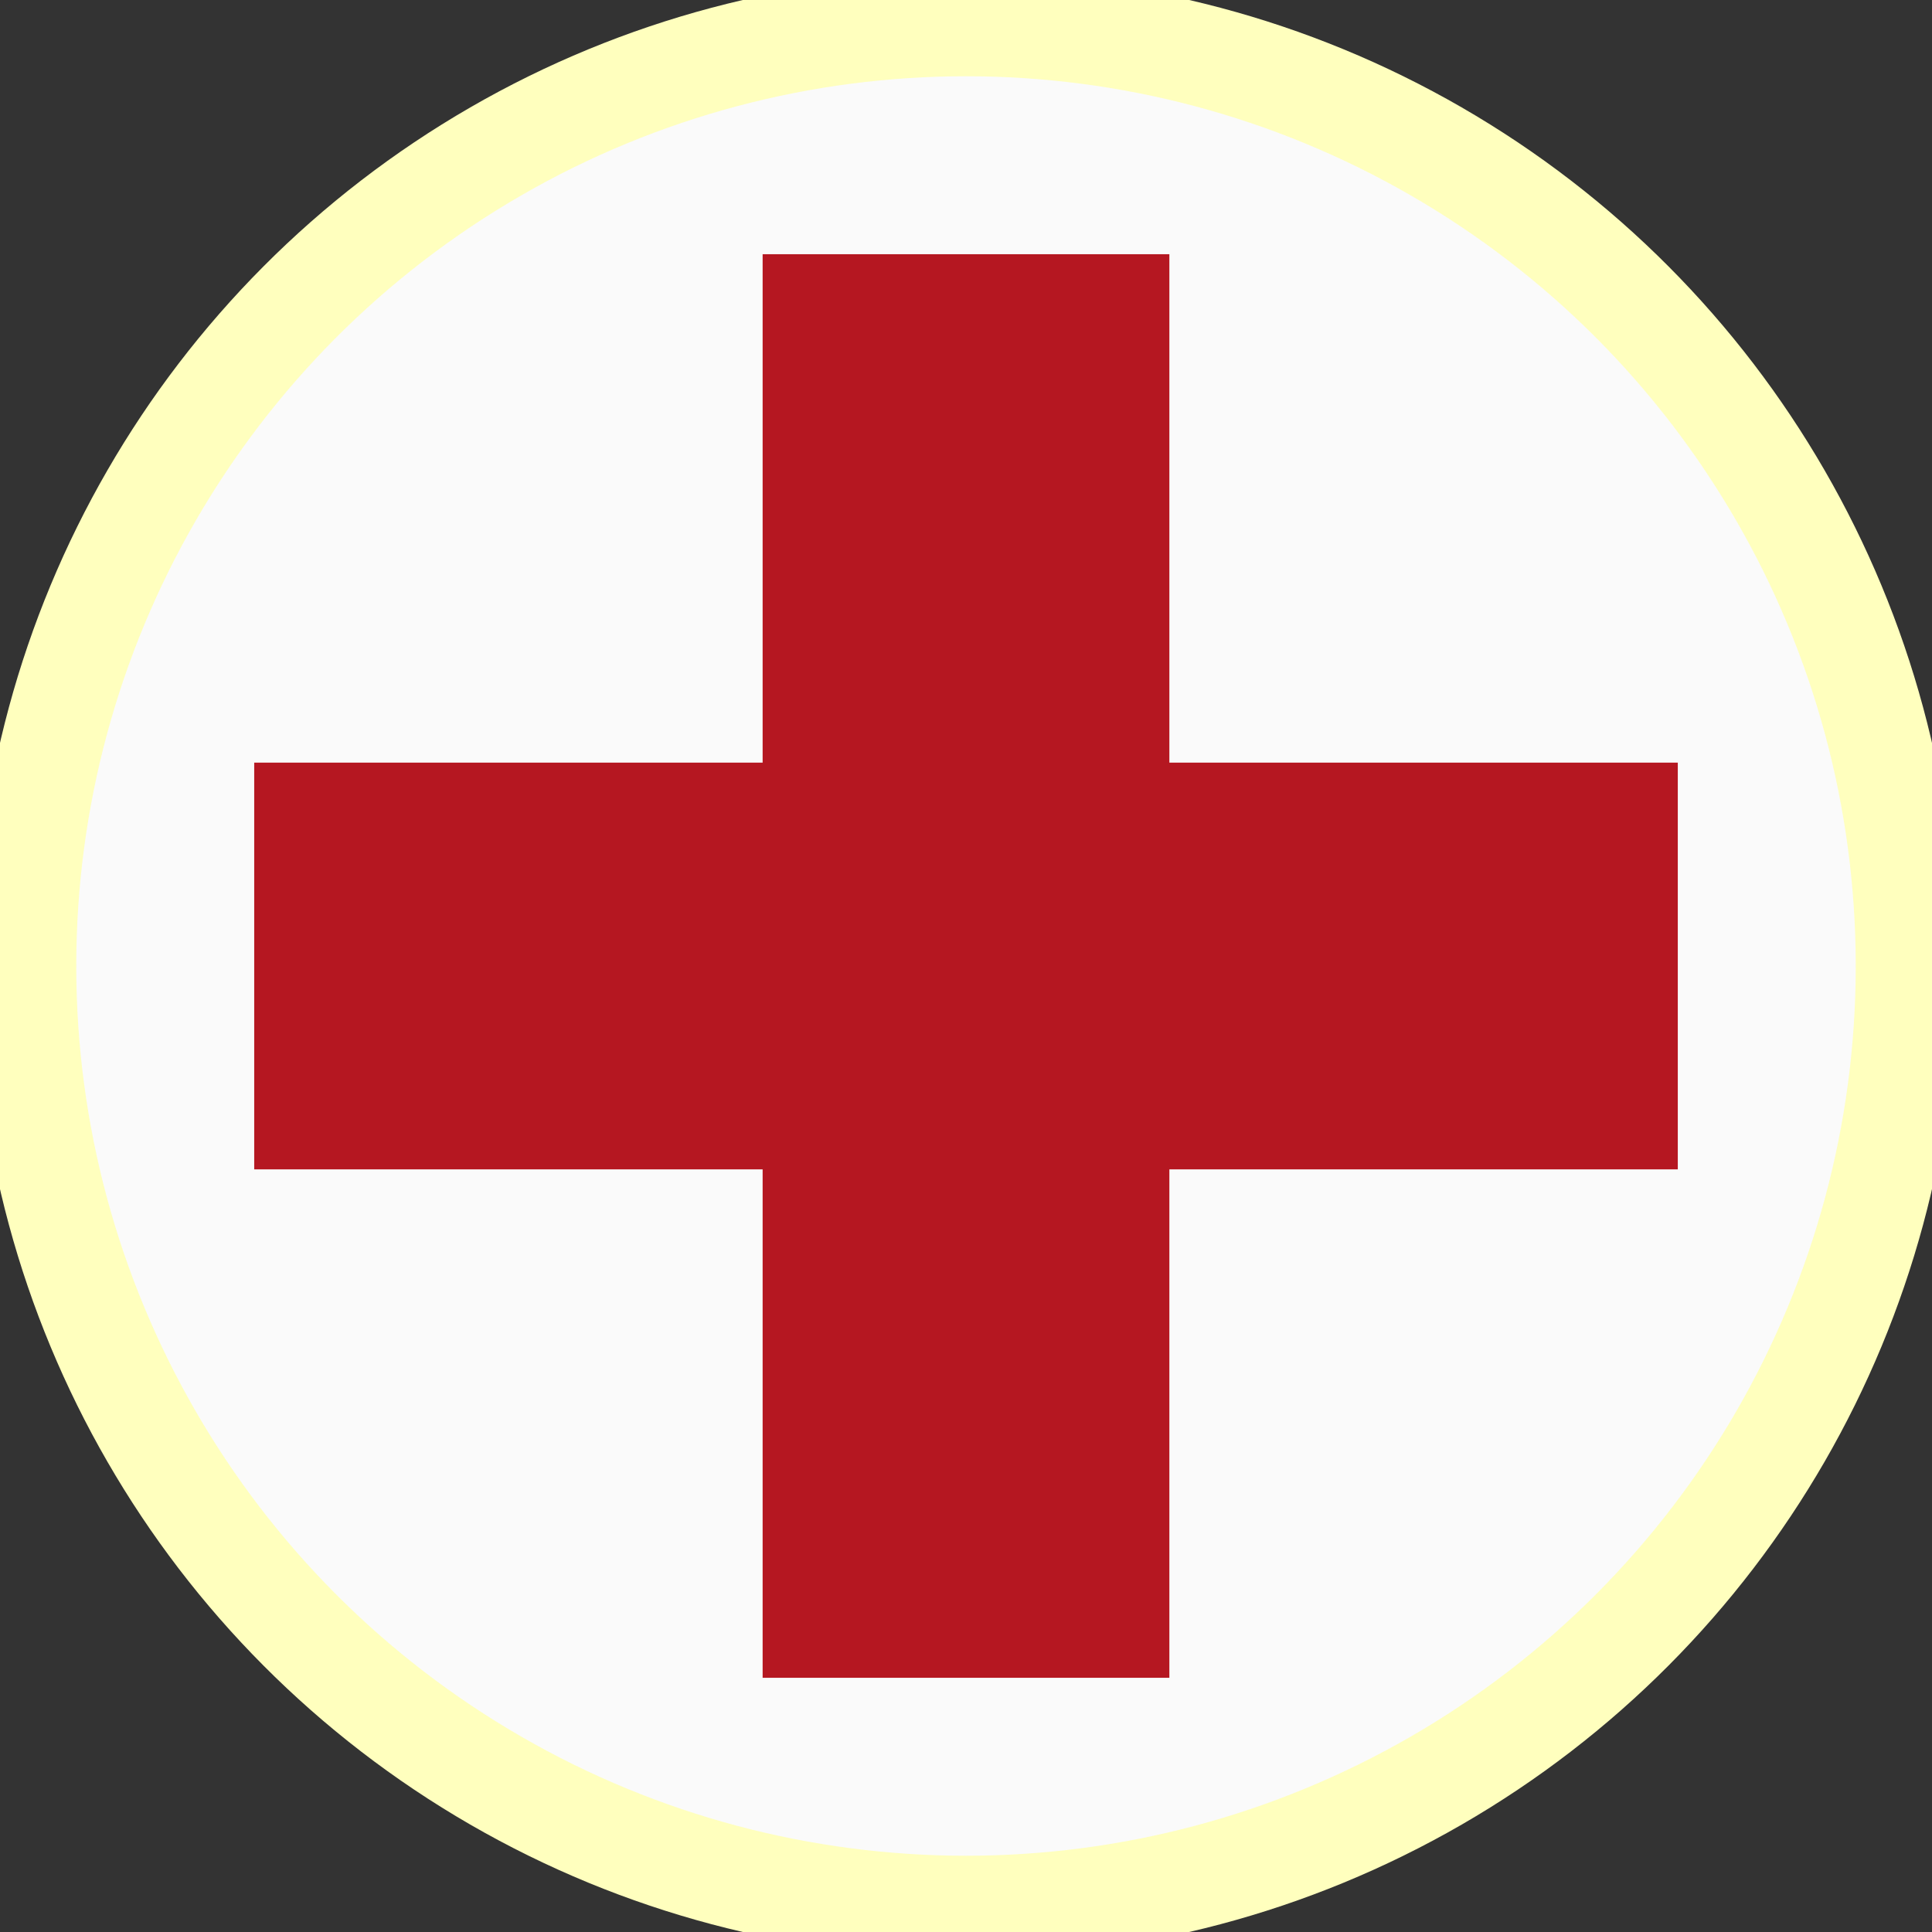
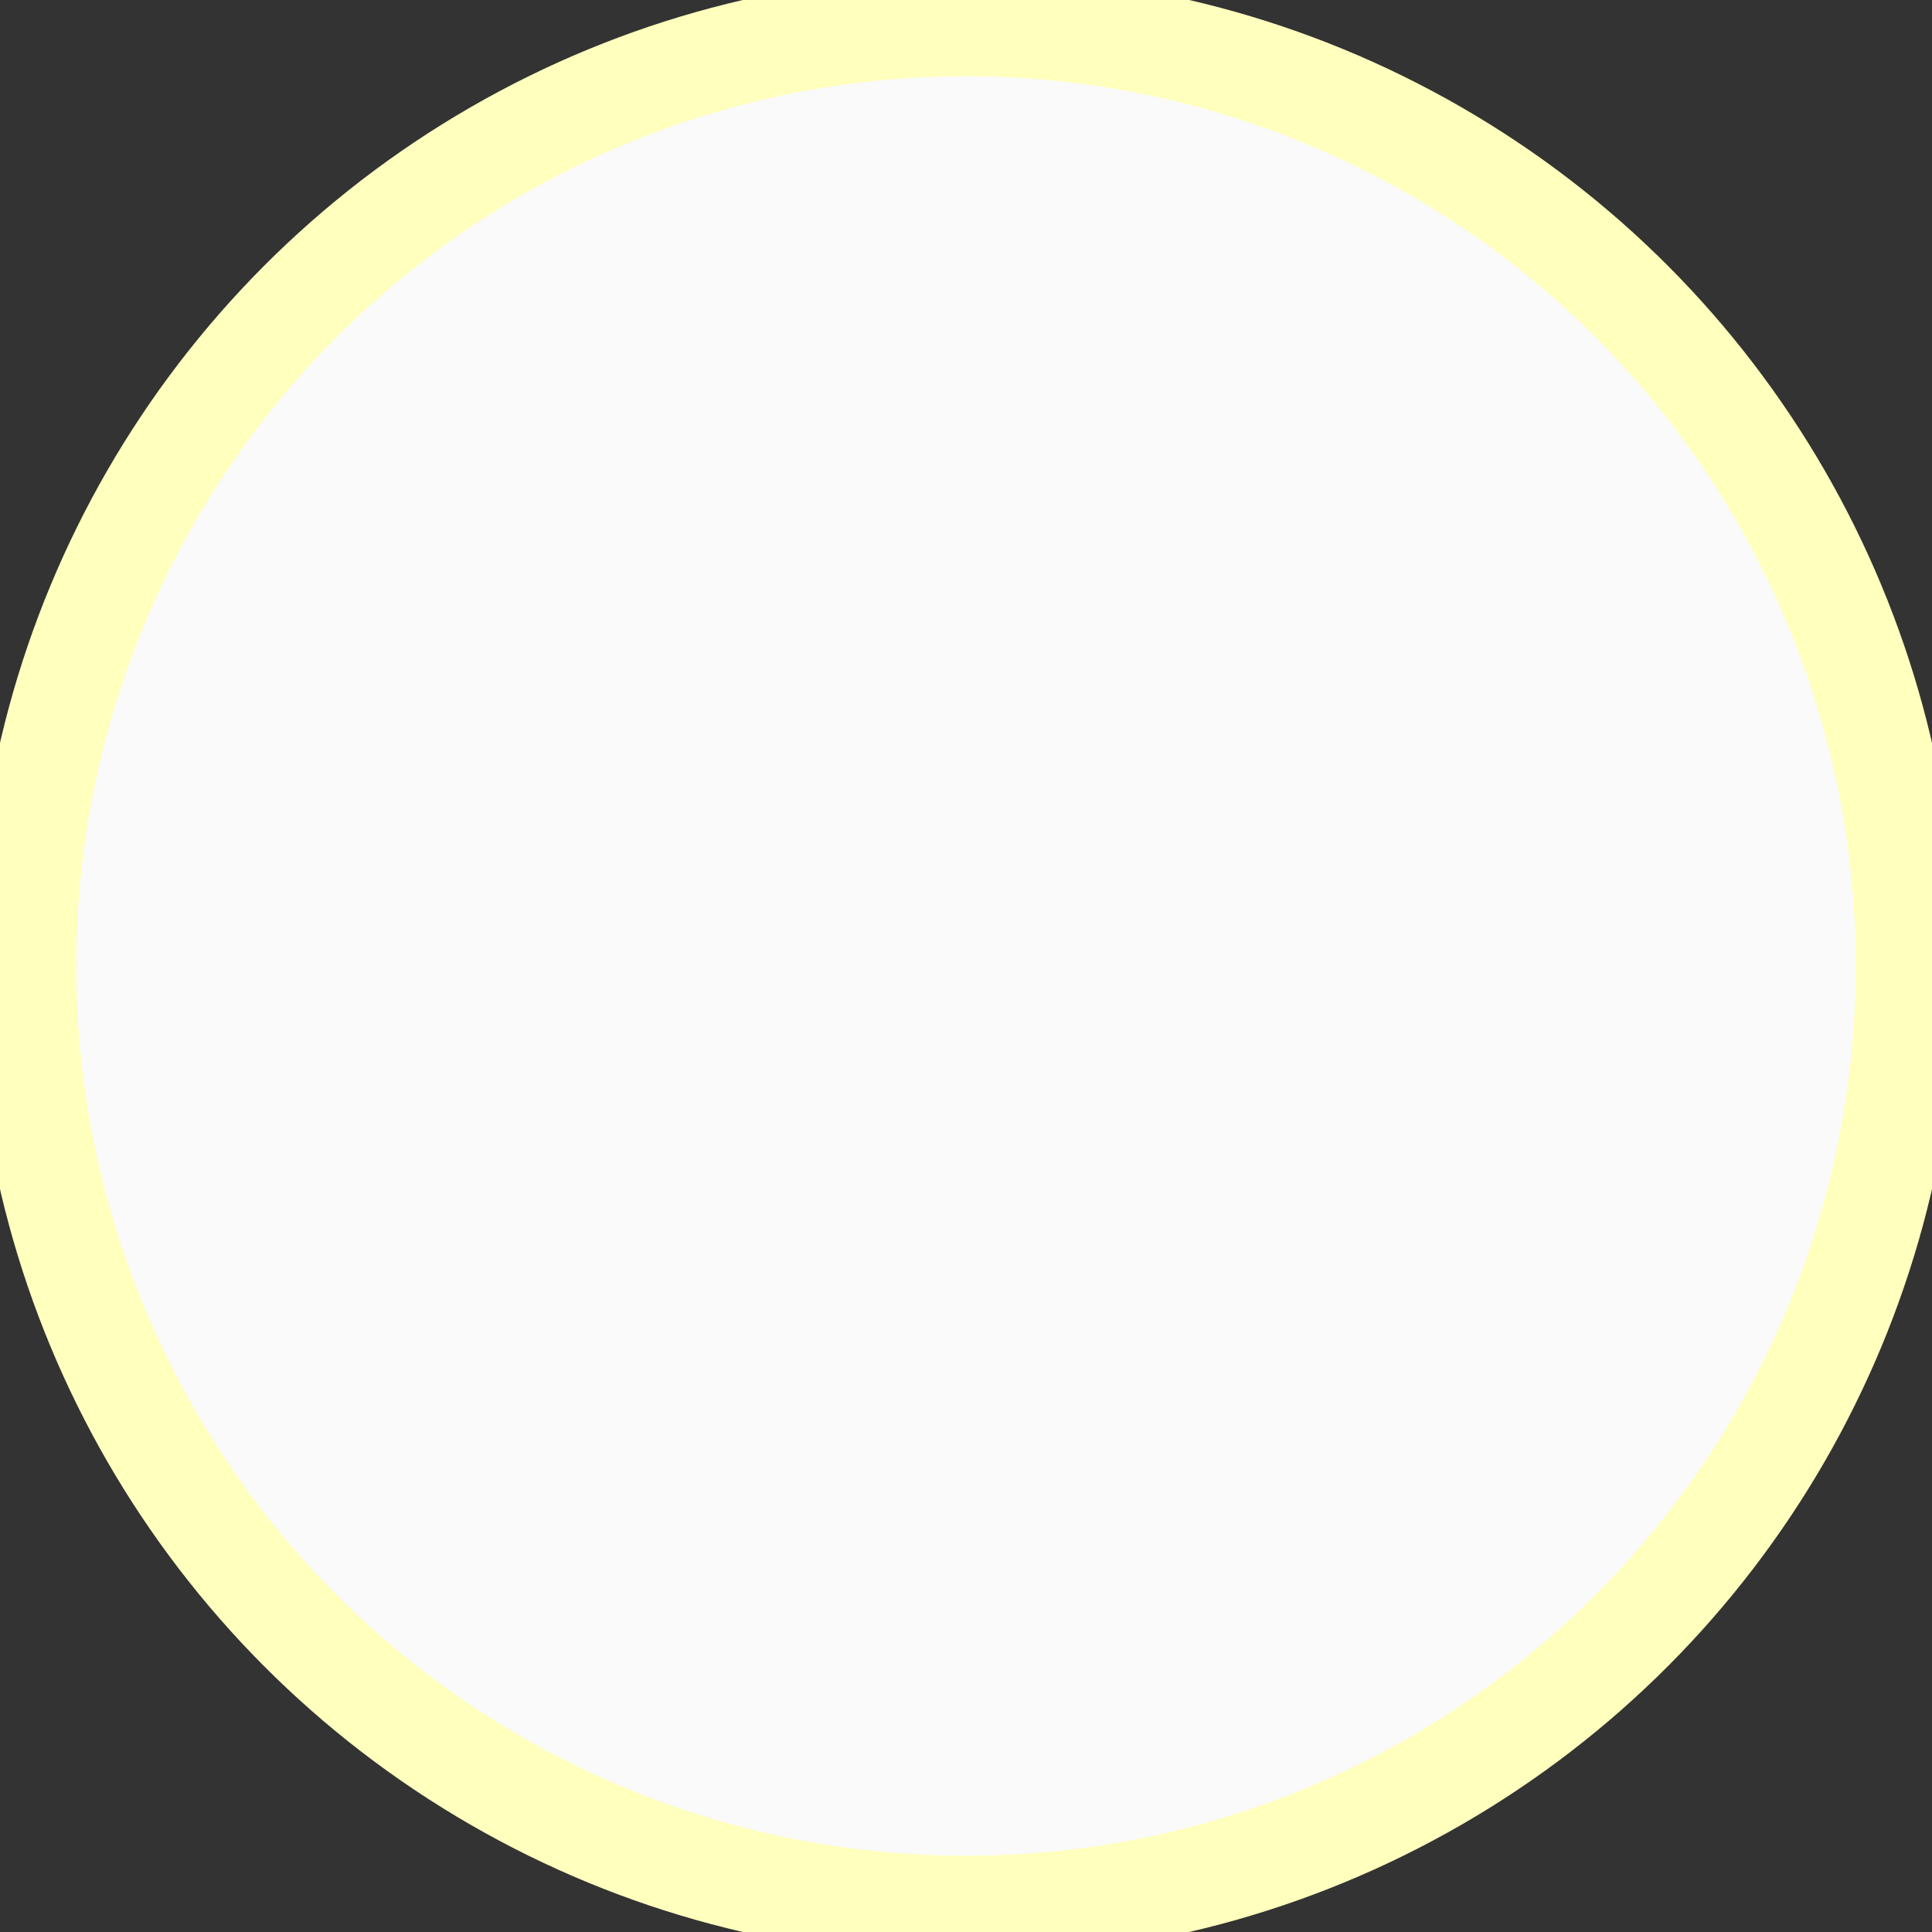
<svg xmlns="http://www.w3.org/2000/svg" version="1.1" id="silvesterpfad-erste-hilfe-icon" role="img" aria-labelledby="title desc" viewBox="0 0 19 19" preserveAspectRatio="xMidYMid meet" style="enable-background:new 0 0 19 19;" xml:space="preserve">
  <rect x="0" y="0" width="19" height="19" fill="#333333" stroke="none" />
  <title id="title">Silvesterpfad Erste-Hilfe Station</title>
  <desc id="desc">An diesem Platz befindet sich am Silvesterpfad eine Erste Hilfe Station.</desc>
  <style type="text/css">

	.icon-erste-hilfe{fill:#B51721;}
	.background{fill:#FAFAFA;stroke:#FFFFBE;stroke-width:1;stroke-miterlimit:10;}

</style>
  <circle role="presentation" id="background" class="background" cx="9.5" cy="9.5" r="9.25" />
-   <path role="presentation" id="icon-erste-hilfe" class="icon-erste-hilfe" d="M2.5,7.5h5v-5h4v5h5v4h-5v5h-4v-5h-5V7.5z" />
</svg>